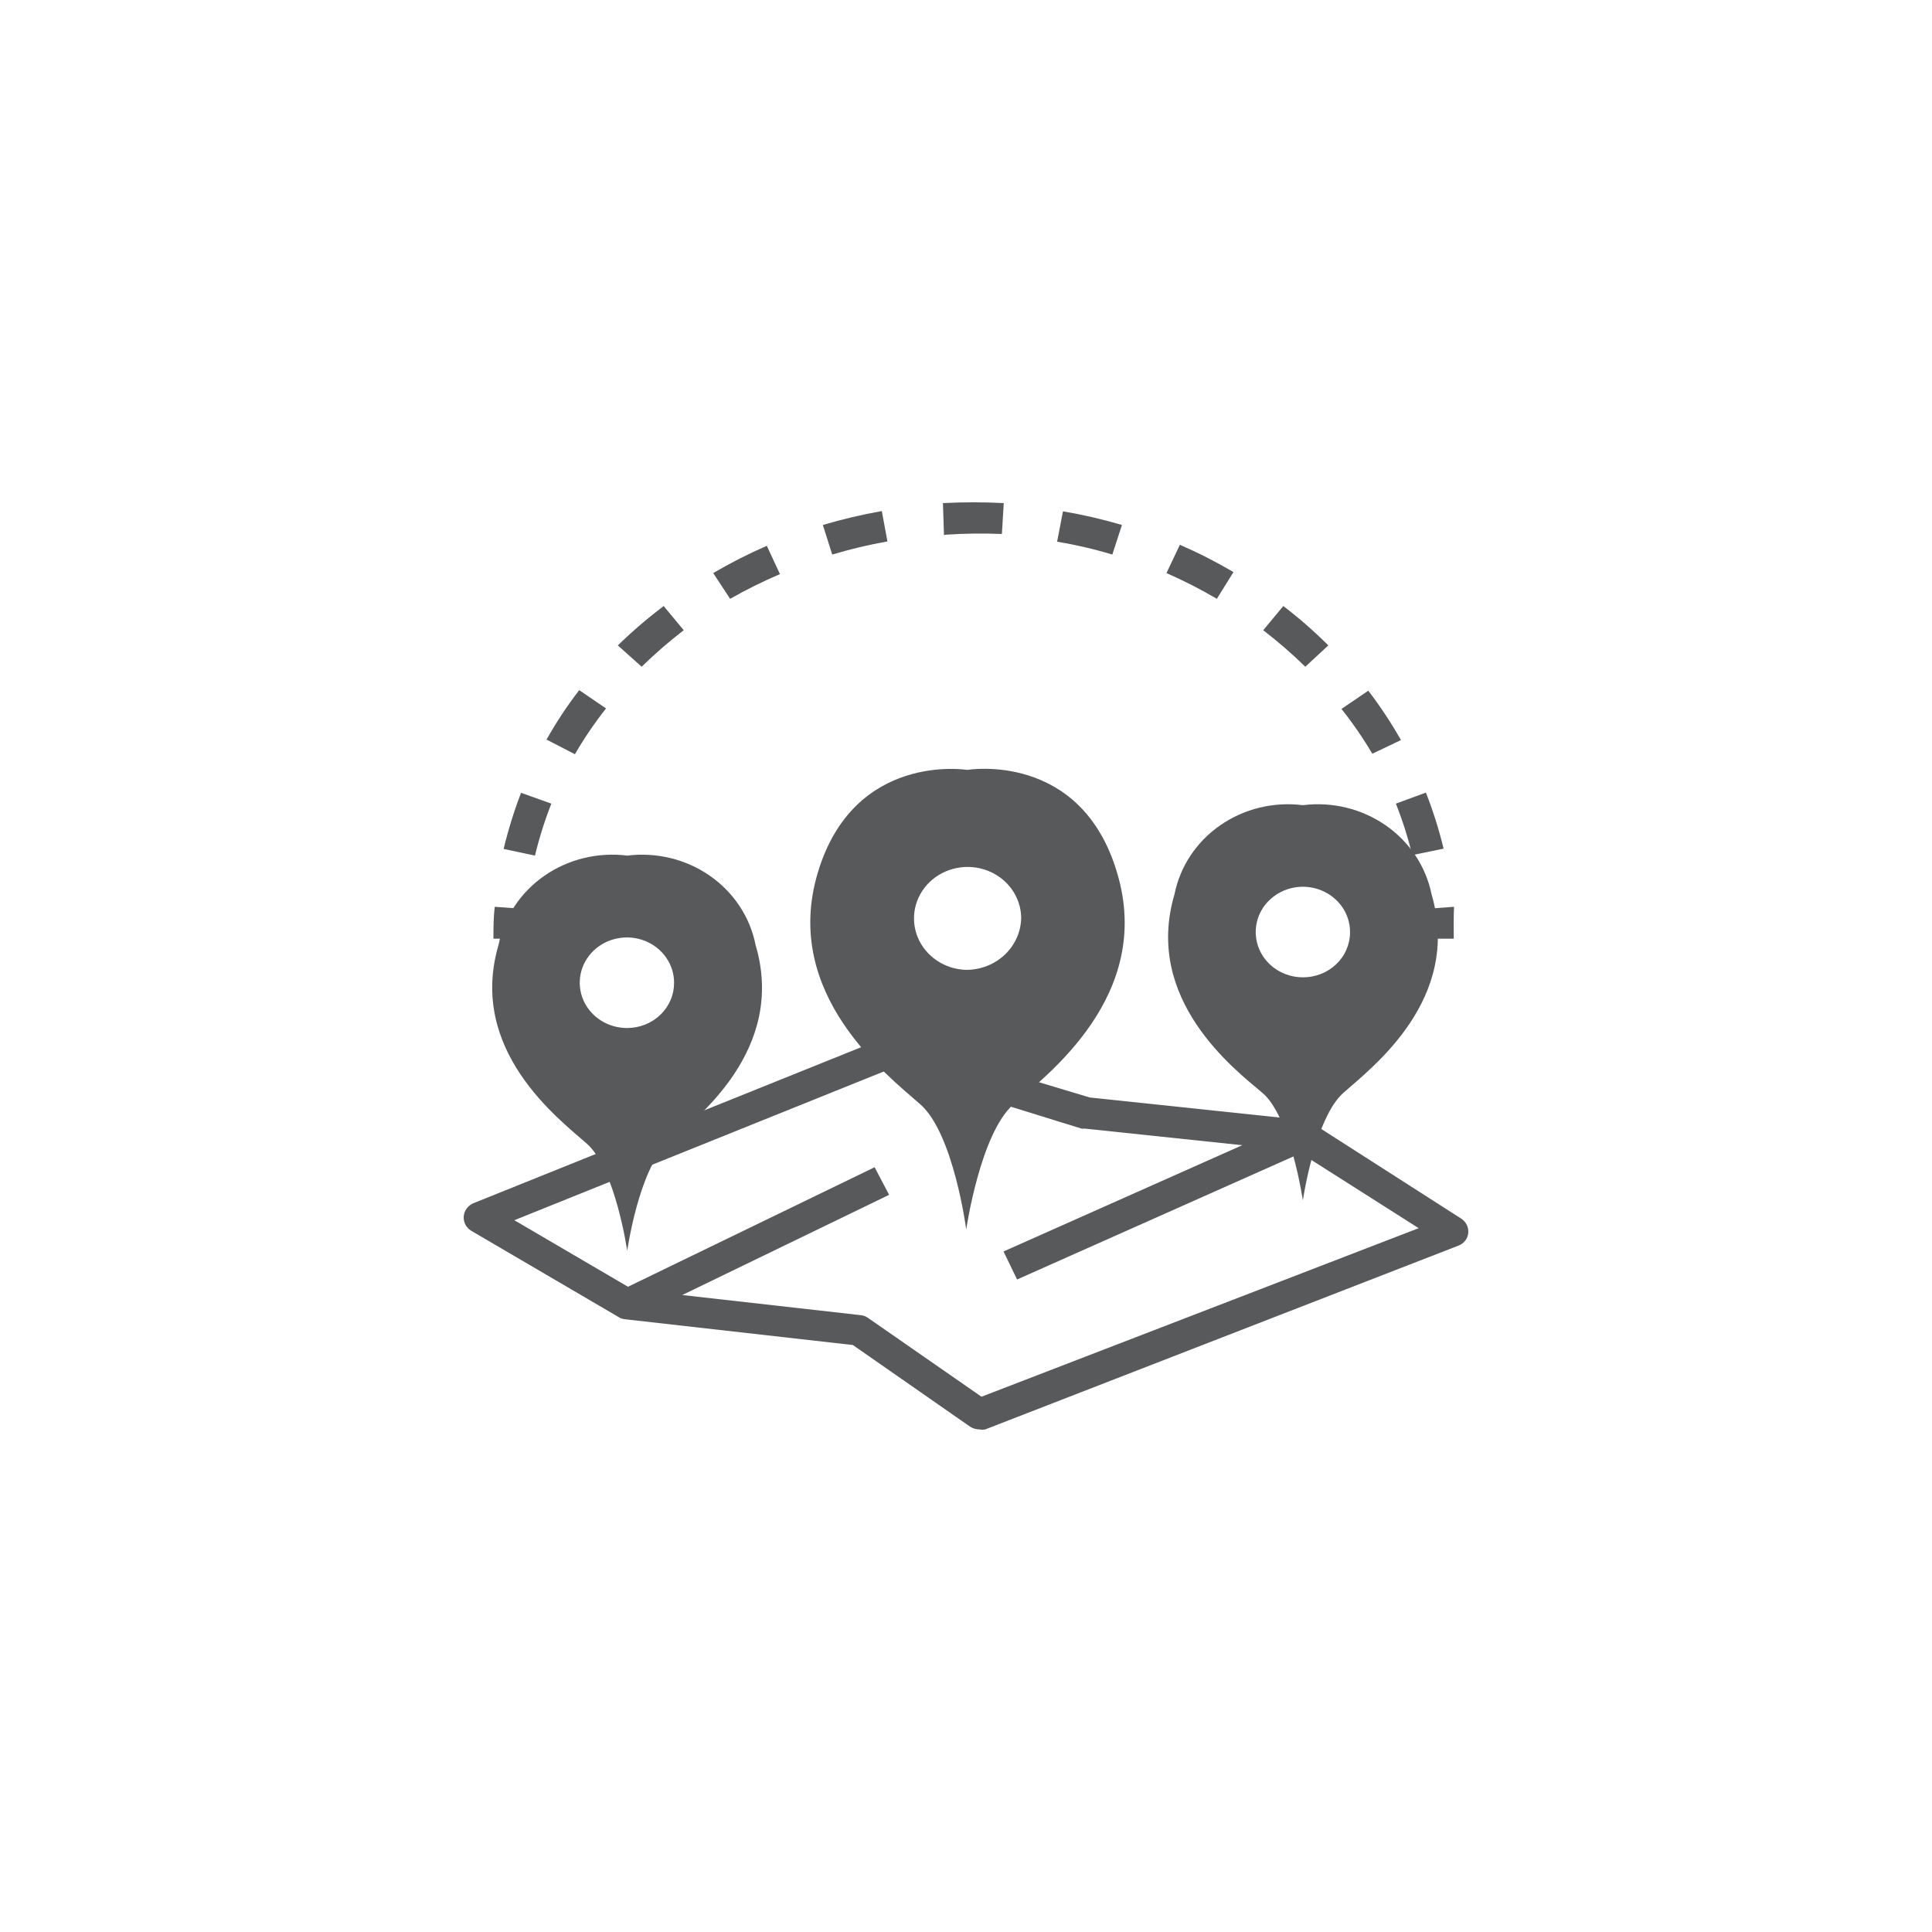
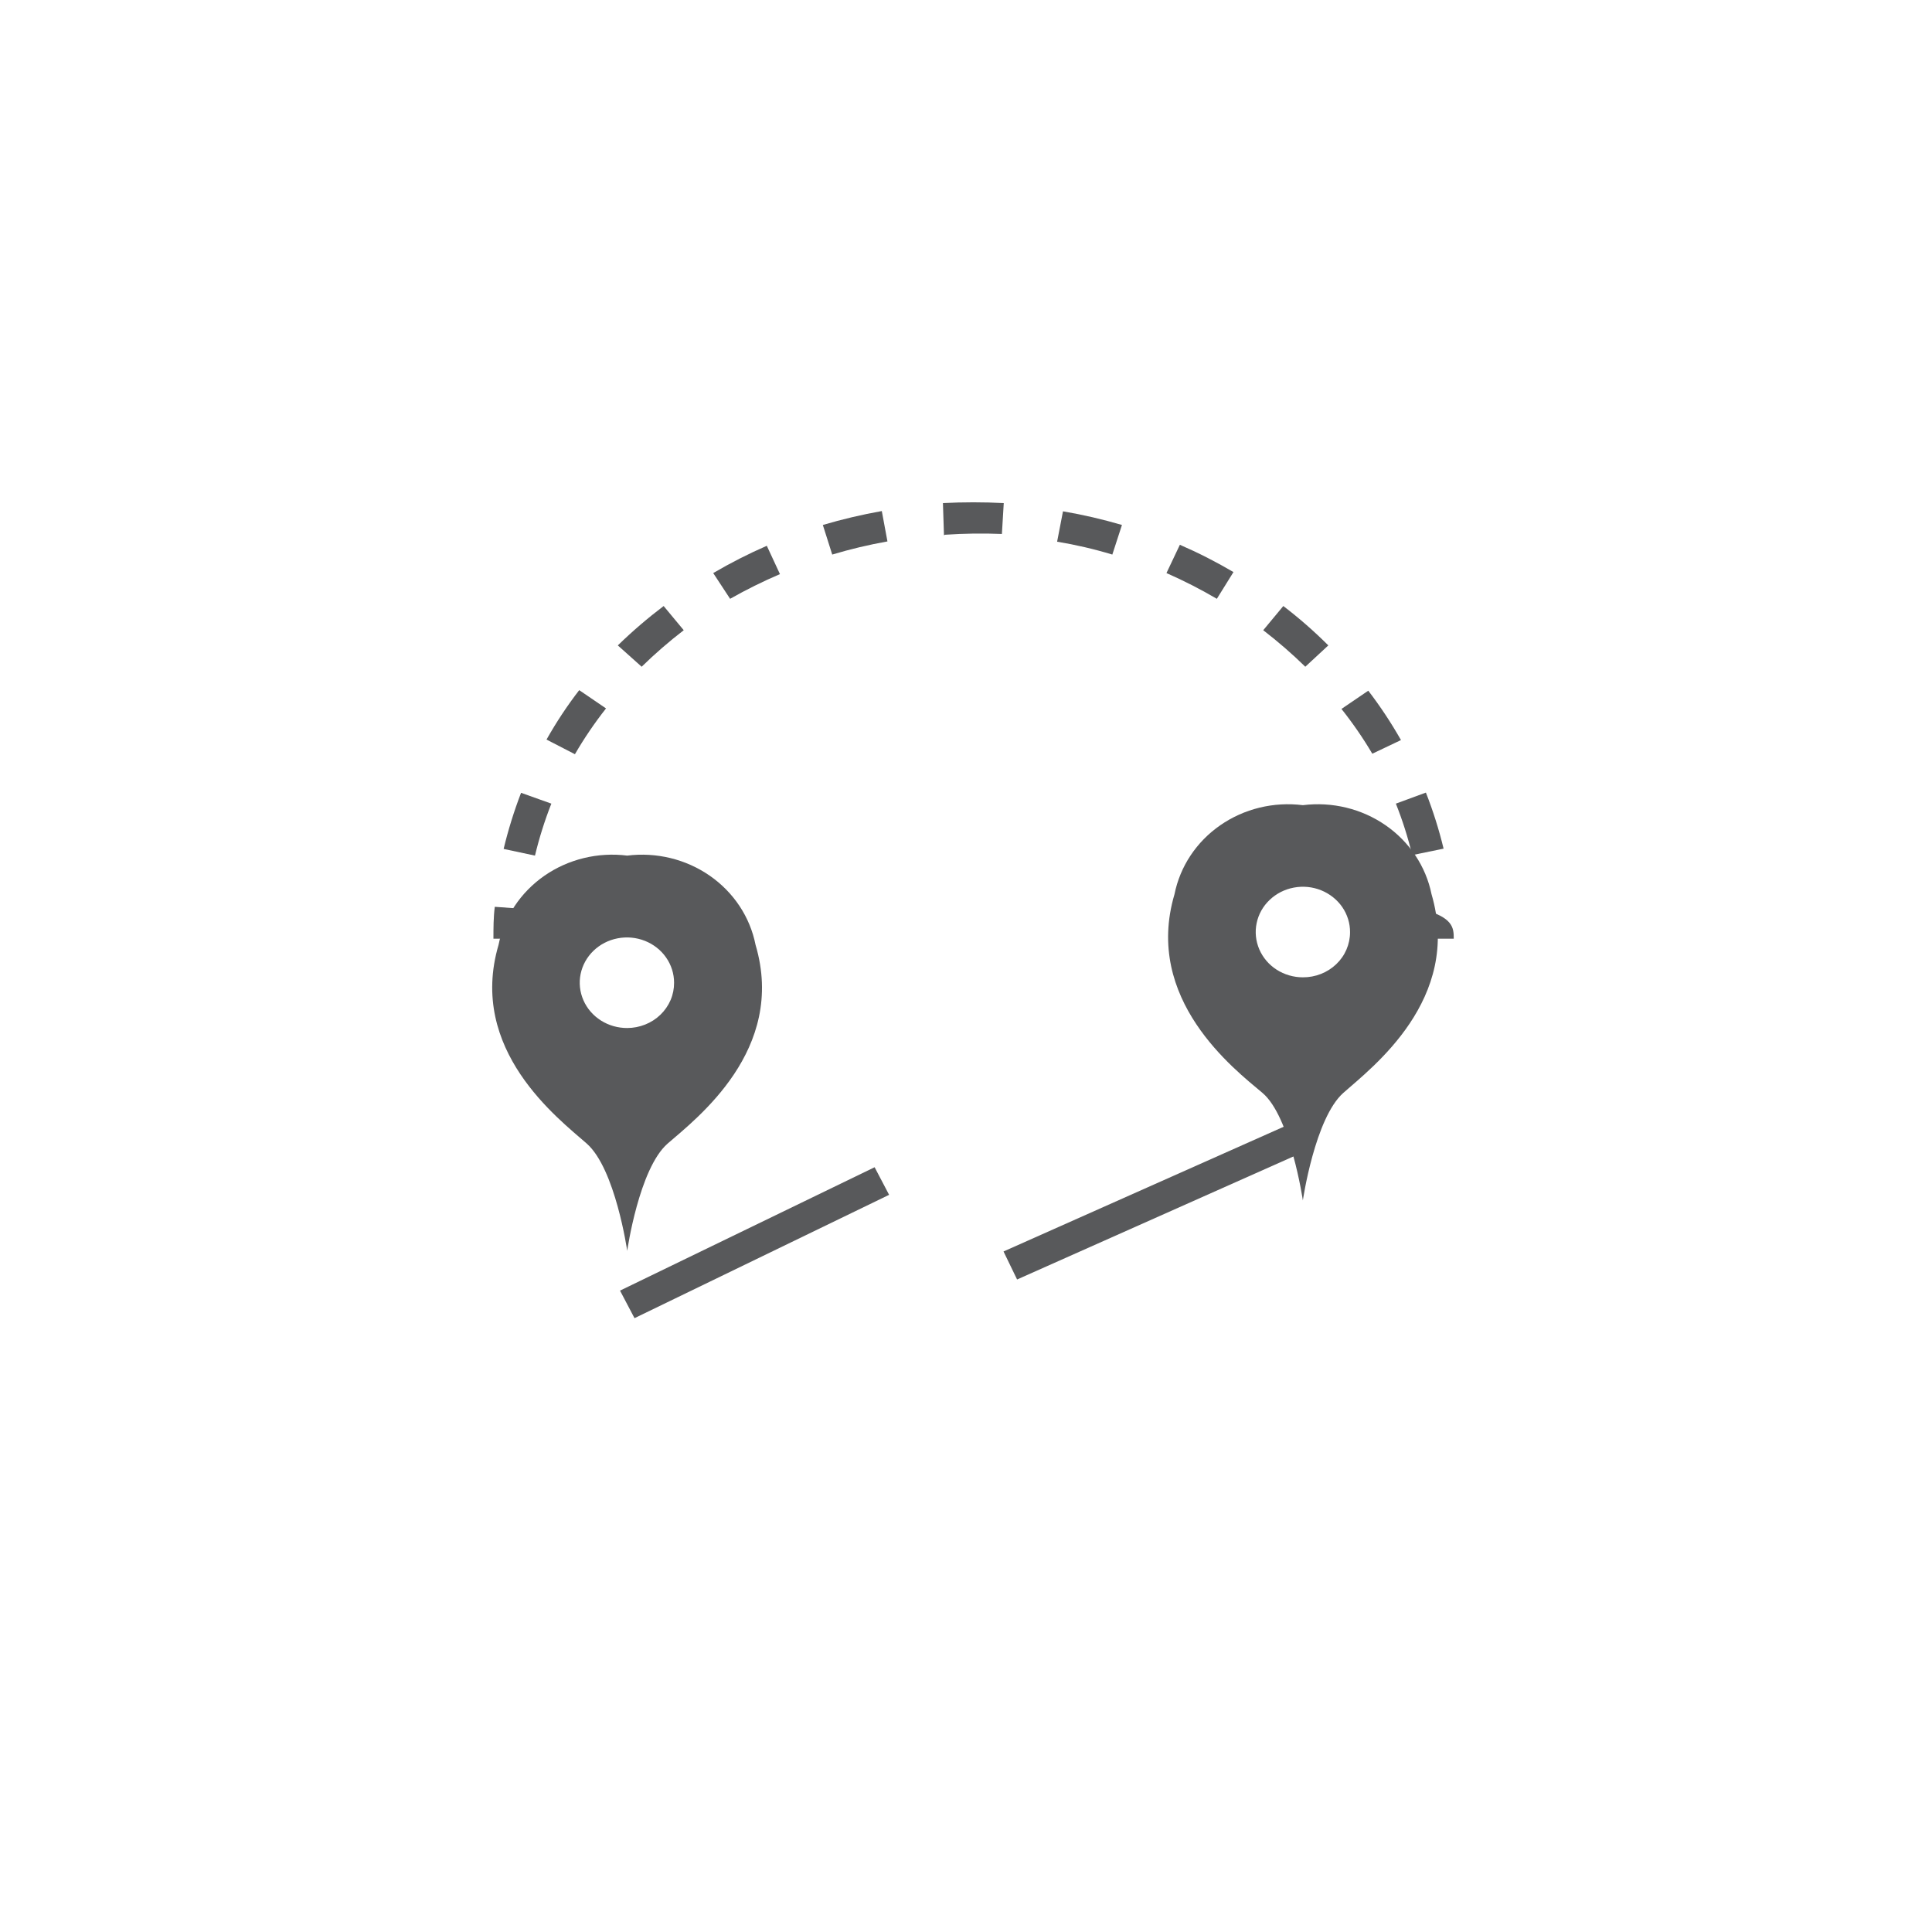
<svg xmlns="http://www.w3.org/2000/svg" width="50" height="50" viewBox="0 0 50 50" fill="none">
-   <path d="M25.346 36.993C25.259 36.993 25.174 36.967 25.103 36.92L22.072 34.809L16.183 34.143C16.124 34.139 16.066 34.121 16.017 34.09L12.195 31.852C12.13 31.812 12.079 31.757 12.044 31.692C12.011 31.626 11.995 31.553 12.001 31.48C12.007 31.407 12.033 31.337 12.077 31.277C12.121 31.217 12.181 31.169 12.25 31.14L22.842 26.878C22.934 26.844 23.035 26.844 23.126 26.878L28.204 28.403L33.753 28.989C33.82 28.995 33.885 29.018 33.94 29.055L37.818 31.539C37.88 31.58 37.929 31.636 37.961 31.702C37.992 31.767 38.005 31.84 37.998 31.912C37.991 31.984 37.964 32.053 37.918 32.11C37.873 32.168 37.812 32.212 37.741 32.238L25.499 36.993C25.448 37.002 25.396 37.002 25.346 36.993ZM16.37 33.37L22.273 34.036C22.344 34.044 22.411 34.069 22.467 34.109L25.401 36.147L36.715 31.785L33.573 29.788L28.072 29.208C28.044 29.211 28.017 29.211 27.989 29.208L23.022 27.67L13.311 31.579L16.37 33.37Z" fill="#58595B" />
  <path d="M22.635 30.208L16.046 33.401L16.421 34.114L23.01 30.922L22.635 30.208Z" fill="#58595B" />
  <path d="M33.548 29.015L25.971 32.388L26.322 33.113L33.898 29.74L33.548 29.015Z" fill="#58595B" />
  <path d="M19.554 24.454C19.412 23.734 18.988 23.094 18.371 22.665C17.753 22.235 16.988 22.049 16.232 22.143C15.474 22.048 14.708 22.235 14.089 22.664C13.471 23.094 13.046 23.734 12.902 24.454C12.104 27.171 14.442 28.942 15.184 29.595C15.926 30.247 16.232 32.371 16.232 32.371C16.232 32.371 16.537 30.241 17.279 29.595C18.021 28.949 20.359 27.171 19.554 24.454ZM16.232 26.605C15.99 26.606 15.753 26.538 15.551 26.41C15.35 26.282 15.192 26.1 15.099 25.886C15.005 25.672 14.98 25.436 15.026 25.208C15.073 24.98 15.188 24.771 15.359 24.606C15.529 24.442 15.747 24.329 15.984 24.284C16.221 24.238 16.467 24.261 16.69 24.349C16.914 24.438 17.105 24.588 17.239 24.781C17.374 24.974 17.445 25.201 17.445 25.433C17.446 25.586 17.416 25.738 17.355 25.881C17.294 26.023 17.205 26.152 17.092 26.261C16.98 26.37 16.845 26.456 16.698 26.515C16.55 26.574 16.392 26.605 16.232 26.605Z" fill="#58595B" />
  <path d="M37.048 23.142C36.902 22.423 36.477 21.785 35.858 21.357C35.24 20.929 34.474 20.743 33.718 20.838C32.963 20.743 32.199 20.929 31.581 21.357C30.963 21.785 30.54 22.424 30.396 23.142C29.591 25.865 31.943 27.67 32.671 28.283C33.399 28.895 33.718 31.066 33.718 31.066C33.718 31.066 34.03 28.935 34.766 28.283C35.501 27.63 37.846 25.865 37.048 23.142ZM33.718 25.293C33.477 25.293 33.24 25.224 33.039 25.095C32.838 24.966 32.682 24.782 32.59 24.568C32.498 24.353 32.474 24.117 32.522 23.89C32.569 23.662 32.686 23.453 32.858 23.29C33.029 23.126 33.247 23.015 33.484 22.971C33.722 22.926 33.967 22.95 34.19 23.04C34.413 23.13 34.603 23.281 34.737 23.474C34.87 23.668 34.941 23.895 34.939 24.127C34.939 24.281 34.907 24.433 34.846 24.575C34.785 24.717 34.695 24.846 34.581 24.954C34.468 25.062 34.333 25.148 34.185 25.206C34.037 25.264 33.878 25.294 33.718 25.293Z" fill="#58595B" />
-   <path d="M28.911 22.589C27.975 19.426 25.034 19.925 25.034 19.925C25.034 19.925 22.1 19.446 21.163 22.589C20.227 25.732 22.96 27.823 23.82 28.582C24.68 29.341 25.006 31.819 25.006 31.819C25.006 31.819 25.367 29.335 26.227 28.582C27.087 27.83 29.862 25.759 28.911 22.589ZM25.006 25.1C24.735 25.093 24.471 25.01 24.249 24.861C24.026 24.712 23.854 24.504 23.753 24.262C23.652 24.02 23.628 23.755 23.682 23.5C23.737 23.245 23.868 23.011 24.06 22.826C24.252 22.642 24.496 22.516 24.762 22.464C25.028 22.411 25.304 22.435 25.556 22.531C25.808 22.628 26.025 22.794 26.18 23.007C26.335 23.221 26.421 23.474 26.428 23.735C26.428 24.097 26.278 24.444 26.012 24.7C25.745 24.956 25.383 25.1 25.006 25.1Z" fill="#58595B" />
  <path d="M13.603 24.294H12.77C12.77 24.021 12.77 23.741 12.805 23.468L13.63 23.528C13.617 23.781 13.603 24.041 13.603 24.294Z" fill="#58595B" />
  <path d="M13.845 22.143L13.034 21.97C13.152 21.477 13.303 20.993 13.485 20.518L14.269 20.798C14.096 21.237 13.955 21.686 13.845 22.143ZM14.879 19.519L14.144 19.14C14.394 18.695 14.677 18.267 14.99 17.861L15.684 18.334C15.387 18.711 15.118 19.107 14.879 19.519Z" fill="#58595B" />
  <path d="M36.548 22.13C36.439 21.677 36.298 21.232 36.125 20.798L36.902 20.512C37.088 20.985 37.241 21.47 37.36 21.963L36.548 22.13ZM35.515 19.506C35.277 19.103 35.01 18.716 34.717 18.347L35.411 17.875C35.723 18.282 36.005 18.709 36.257 19.153L35.515 19.506ZM16.606 17.255L15.989 16.703C16.362 16.34 16.758 16 17.175 15.684L17.695 16.31C17.313 16.604 16.949 16.919 16.606 17.255ZM33.781 17.255C33.438 16.919 33.074 16.604 32.692 16.31L33.212 15.684C33.623 15.998 34.012 16.339 34.377 16.703L33.781 17.255ZM18.895 15.497L18.458 14.831C18.905 14.569 19.368 14.333 19.845 14.125L20.185 14.858C19.743 15.047 19.312 15.261 18.895 15.497ZM31.492 15.497C31.071 15.25 30.636 15.028 30.188 14.831L30.535 14.099C31.012 14.306 31.475 14.542 31.922 14.805L31.492 15.497ZM21.538 14.352L21.295 13.586C21.796 13.438 22.306 13.318 22.821 13.226L22.967 14.012C22.484 14.098 22.007 14.211 21.538 14.352ZM28.787 14.352C28.319 14.21 27.841 14.099 27.358 14.019L27.51 13.233C28.026 13.321 28.535 13.439 29.036 13.586L28.787 14.352ZM24.43 13.852L24.403 13.02C24.927 12.993 25.453 12.993 25.977 13.02L25.929 13.819C25.439 13.799 24.948 13.806 24.458 13.839L24.43 13.852Z" fill="#58595B" />
-   <path d="M37.623 24.294H36.798C36.798 24.041 36.798 23.781 36.798 23.528L37.63 23.468C37.617 23.741 37.623 24.021 37.623 24.294Z" fill="#58595B" />
+   <path d="M37.623 24.294H36.798C36.798 24.041 36.798 23.781 36.798 23.528C37.617 23.741 37.623 24.021 37.623 24.294Z" fill="#58595B" />
</svg>